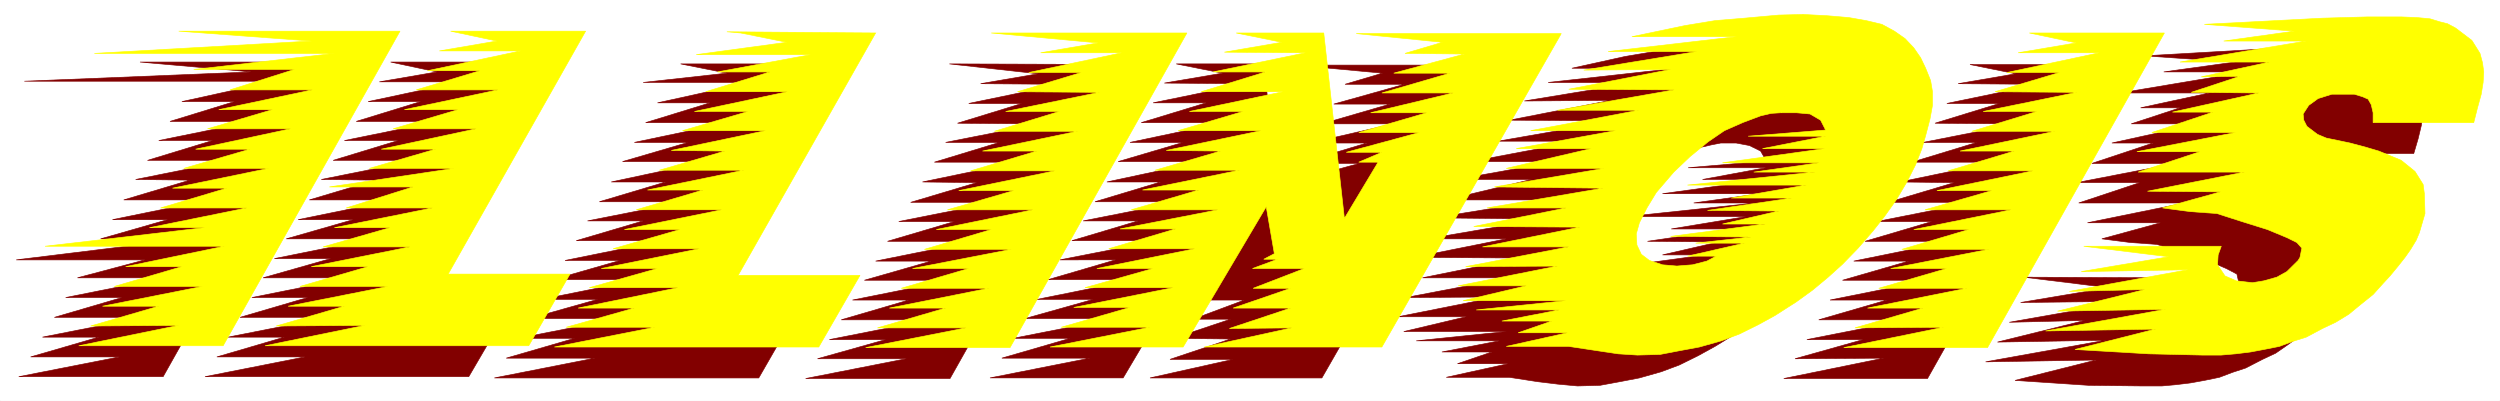
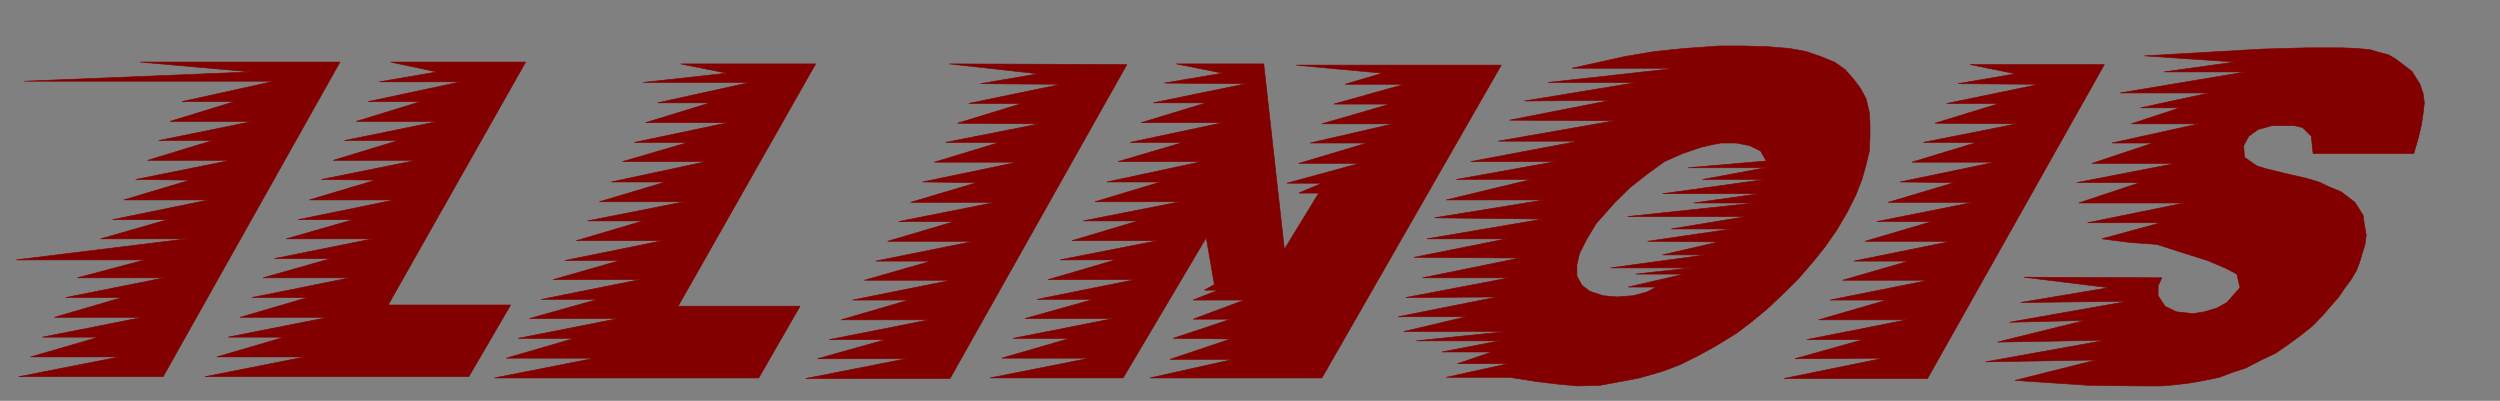
<svg xmlns="http://www.w3.org/2000/svg" width="3996.021" height="640.625" viewBox="0 0 2997.016 480.469">
  <rect x="0" y="0" width="2997.016" height="480.469" fill="#808080" stroke="none" />
  <defs>
    <clipPath id="a">
-       <path d="M0 0h2998v480.469H0Zm0 0" />
-     </clipPath>
+       </clipPath>
    <clipPath id="b">
      <path d="M0 0h2997v480.469H0Zm0 0" />
    </clipPath>
  </defs>
  <g clip-path="url(#a)">
-     <path style="fill:#fff;fill-opacity:1;fill-rule:nonzero;stroke:none" d="M0 480.469h2997.016V-.461H0Zm0 0" />
-   </g>
+     </g>
  <g clip-path="url(#b)">
-     <path style="fill:#fff;fill-opacity:1;fill-rule:evenodd;stroke:#fff;stroke-width:.19;stroke-linecap:square;stroke-linejoin:bevel;stroke-miterlimit:10;stroke-opacity:1" d="M.19 0h766.12v123H.19Zm0 0" transform="matrix(3.91 0 0 -3.91 0 480.47)" />
-   </g>
+     </g>
  <path style="fill:#820000;fill-opacity:1;fill-rule:evenodd;stroke:#820000;stroke-width:.19;stroke-linecap:square;stroke-linejoin:bevel;stroke-miterlimit:10;stroke-opacity:1" d="M42.92 103.86h61.32L50.01 7.39H5.75l30.85 6.06H9.39l20.89 6.07H13.03l30.66 6.06H16.67l20.7 6.07H20.12l30.28 6.06H23.76l20.7 5.5H4.98l52.32 6.44H30.85l20.51 5.88H34.49L64 61.59H37.94l20.31 6.07-16.67.19 29.13 5.87H45.22l19.93 6.07H48.67l28.75 5.87h-25.3l19.74 6.07h-16.1l28.36 6.25H7.47l69.56 2.85zm455.3 1.7 9.01 1.52 9.2.95 10.73.76h7.28l-6.9-29.76-2.87-.57-3.26-.76-5.56-1.89-5.55-2.47-4.98-3.6-5.56-4.36-4.79-4.73-5.56-6.26-2.87-4.74-2.3-4.54-.77-3.42v-3.41l1.53-2.84 2.49-1.9 4.03-1.32 4.21-.38 2.3.19 2.69.19 4.21 1.13 2.88 1.52h-8.63l17.25 3.98h-14.95l17.06 1.9h-24.72l29.12 3.98h-13.22l17.25 3.98-21.85.19 25.87 3.79h-18.58l22.99 3.79h-36.41l39.09 4.17H519.3l20.12 2.84h-29.7l31.43 4.36h-19.16l19.35 3.6h-23.76l23.95 2.08-1.72 3.04-3.45 1.7-4.03.76h-4.79l6.9 29.76 7.28-.19 6.9-.57 5.18-.95 4.4-1.52 4.22-1.7 3.26-2.28 2.68-3.03 2.11-2.84 1.72-3.22.96-4.17.19-3.41v-3.79l-.19-4.55-1.15-4.74-1.15-3.98-1.92-4.93-2.68-5.31-3.26-5.49-3.45-4.93-3.64-4.55-4.59-5.31-4.99-4.92-4.21-3.98-4.79-3.98-4.99-3.79-6.51-3.98-5.17-2.85-5.75-2.84-5.56-2.08-6.71-1.9-5.94-1.14-6.13-1.13-6.9-.19-6.13.57-6.13.75-8.63 1.33h-19.35l18.97 4.17h-15.52l10.54 3.6h-15.33l17.63 3.41h-25.49l27.6 2.85h-31.43l19.16 4.54h-20.88l30.46 6.07-28.17-.19 31.81 6.06h-26.63l29.89 6.07-32.57.19 28.36 5.68h-24.34l35.64 6.07-33.34.38 33.73 5.49h-30.09l26.06 6.26h-22.99l30.46 5.49h-26.06l33.15 6.26h-24.71l35.64 6.25-32.2.19 31.05 6.07-26.45-.19 34.5 5.68h-27.21l39.28 4.36h-32zM640.41 4.74l16.29-.19h6.13l4.22.38 4.6.56 4.21.76 4.6.95 4.02 1.52 4.03 1.32 5.17 2.66 4.03 1.89 3.83 2.66 3.64 2.65 4.02 3.22 3.07 3.22 2.3 2.66 2.49 2.84 1.92 2.84 1.72 2.28 1.73 2.84.95 2.46 1.73 5.69.38 2.84-.57 3.22-.39 2.85-2.49 3.98-4.21 3.22-3.64 1.51-3.26 1.52-3.83 1.14-4.99 1.13-7.09 1.71-3.06.95-3.83 2.65-.2 3.6 1.54 2.85 2.87 2.08 4.22 1.14h6.9l2.49-.57 2.68-2.65.57-5.31h30.86l1.34 4.55.96 3.98.57 3.79.38 3.22-.38 2.84-.96 2.85-2.49 3.98-4.98 3.79-2.3 1.32-2.3.57-3.26.95-4.02.38-4.6.19h-10.73l-13.61-.38-36.21-2.09 27.78-1.89-21.84-3.03h25.1l-38.52-6.45h27.4l-21.07-4.55h12.07l-14.95-4.92h20.7l-26.64-5.88h12.65l-18.78-6.25h25.68l-30.28-5.88h19.35l-18.78-6.25h32.39l-29.7-6.07h22.42l-18.02-4.93 8.82-1.13 8.05-.57 7.66-2.47 7.86-2.46 5.75-2.46 3.26-1.71.95-4.17-4.02-4.55-3.07-1.7-3.83-1.14-3.45-.57-5.17.57-3.45 1.71-2.11 3.22v3.03l1.15 2.46-42.35.19 26.06-3.22-27.02-4.55 32.96.38-36.41-6.44 23.19.57L612.43 18l33.15.57-36.79-6.63 33.92.57-24.91-6.26Zm-349.33 98.55 54.42-.19-54.23-96.28H247l30.86 6.07h-27.21l20.88 5.87h-17.24l30.66 6.07h-27.02l20.69 6.06h-17.24l30.27 6.07h-26.63l20.5 5.87h-17.05l30.08 6.07h-26.44l20.5 6.06h-17.05l29.51 5.88H279.2l20.31 6.06-16.67.19 29.13 6.07h-25.49l19.93 6.06h-16.48l28.74 5.69-25.1.19 19.74 6.06h-16.29l28.36 5.88-24.72.18 17.63 3.04zM604 103.1h41.2L590.97 6.82H546.9l30.66 6.26-27.21-.19 20.88 5.87h-17.24l30.66 6.07h-27.02l20.89 6.06h-17.44l30.27 6.07h-26.44l20.31 5.87h-16.86l29.89 6.07h-26.44l20.5 6.06h-16.86l29.51 5.88H578.9l20.31 6.06-16.67.19 29.13 6.07h-25.49l19.93 6.06h-16.48l28.74 5.69-25.1.19 19.74 6.06h-16.1l28.36 5.88-24.91.18 17.63 3.04zm-484.23.76h41.39L119 29.37h37.56L143.72 7.39H62.85l30.66 6.06H66.49l20.7 6.07H69.94l30.66 6.06H73.58l20.7 6.07H77.22l30.09 6.06H80.67l20.7 5.88H84.12l30.09 6.06H87.76l20.51 5.88H91.41l29.51 6.06H94.85l20.32 6.07-16.67.19 29.12 5.87h-25.48l19.93 6.07h-16.48l28.74 5.87h-25.1l19.73 6.07h-16.09l28.36 6.06h-24.91l17.63 3.04zm90.44-.57h39.86L207.91 29h37.37L232.63 7.01h-81.05l30.85 6.07h-27.21l20.88 6.06h-17.24l30.66 6.07h-27.21l20.88 5.87h-17.24l30.27 6.07h-26.63l20.5 5.87h-16.86l29.89 6.07h-26.44l20.5 6.06h-17.05l29.7 5.88h-26.06l20.31 6.06h-16.67l29.13 6.25h-25.68l20.12 5.88H194.5l28.74 6.06h-25.29l19.74 6.07h-16.1l28.36 6.25h-32.77l25.68 2.85-14.18 2.84zm195.08-36.58h-10.73l22.22 6.07H398.2l20.88 6.25h-17.43l25.48 5.88h-21.84l20.88 6.06h-17.24l21.65 6.07h-18.2l11.49 3.41-26.44 2.46h62.85l-54.99-95.9h-52.7l25.49 5.69h-19.36l18.59 6.25-17.63.19 17.63 5.88h-11.5l15.72 5.87h-15.72l7.67 3.03h-4.22l3.07 1.71-2.49 14.4-25.49-43.02h-40.82l30.66 6.07h-27.02l20.89 6.06h-17.44l30.66 6.07h-27.02l20.89 5.87h-17.24l30.08 6.07h-26.63l20.69 6.06H325l29.89 5.88h-26.25l20.31 6.06h-16.86l29.7 5.88h-26.06l20.12 6.06h-16.48l29.12 6.25h-25.67l19.93 5.88h-16.29l28.55 6.06h-25.1l19.93 6.07h-16.29l28.55 5.87-25.1.19 17.82 3.04-14.18 2.84h26.83l6.32-56.86 10.54 17.25h-6.13zm0 0" transform="matrix(3.91 0 0 -3.91 0 480.47)" />
-   <path style="fill:#ff0;fill-opacity:1;fill-rule:evenodd;stroke:#ff0;stroke-width:.19;stroke-linecap:square;stroke-linejoin:bevel;stroke-miterlimit:10;stroke-opacity:1" d="M54.8 113.33h67.84L68.41 16.87H24.14l30.66 6.25-27.01-.19L48.67 29H31.43l30.66 6.06H35.07l20.69 6.07H38.52l30.27 6.25H13.8l48.86 5.69H45.8l29.89 6.06H49.25l20.31 6.06H52.89l29.51 6.07H56.34l20.31 5.88H59.98l29.13 6.25H63.62l19.93 5.87H67.07l28.74 6.07H70.52l19.74 6.25H59.4l43.12 4.93H28.94l66.49 3.79zm461.82 1.71 9.2 1.52 9.01.75 10.53.95 7.48.19-6.71-30.13-3.06-.19-3.26-.76-5.56-2.09-5.56-2.46-4.98-3.41-5.56-4.55-4.98-4.74-5.36-6.25-2.88-4.74-2.3-4.55-.96-3.41.2-3.41 1.34-2.84 2.49-1.9 4.02-1.33 4.41-.38 2.3.19 2.49.19 4.41 1.14 2.87 1.52h-8.81l17.44 3.98h-14.95l17.05 1.89-24.72.19 28.94 3.79h-13.03l17.24 3.98-21.84.19 25.87 3.79H530.8l23 3.98h-36.41l39.09 3.98H537.7l20.12 2.85h-29.7l31.42 4.35h-19.16l19.36 3.8h-23.76l23.76 1.89-1.54 3.03-3.25 1.9-4.22.38h-4.6l6.71 30.13 7.28-.38 6.71-.57 5.36-.94 4.79-1.14 3.84-2.09 3.25-2.27 2.69-2.84 2.1-3.04 1.54-3.22 1.53-3.79.57-3.41v-4.17l-.76-4.17-1.34-5.12-1.15-3.98-1.92-4.92-2.68-5.31-3.26-5.5-3.64-5.11-3.45-4.36-4.6-5.31-4.79-4.93-4.41-3.98-4.79-3.98-4.98-3.6-6.52-4.17-5.17-2.84-5.75-2.84-5.55-2.09-6.71-1.89-6.13-1.14-5.94-1.14-6.9-.19-5.94.38-6.33.95-8.81 1.33h-19.16l18.78 4.17h-15.14l10.34 3.6h-15.33l17.63 3.41h-25.48l27.59 2.84h-31.62l19.36 4.55h-20.89l30.47 6.06-28.17-.18 31.62 6.06h-26.45l29.9 6.06-32.58.19 28.36 5.69h-24.33l35.64 6.06-33.34.38 33.72 5.69h-30.08l26.06 6.06h-23l30.47 5.5h-26.06l33.15 6.26h-24.91l35.83 6.25-32.38.19 31.23 6.06-26.63-.19 34.68 5.69h-27.21l39.28 4.55h-32zM658.81 14.4l16.28-.38h5.95l4.4.38 4.6.57 4.03.76 4.79.95 4.02 1.51 4.22 1.33 4.98 2.65 4.02 1.9 4.03 2.46 3.45 2.84 4.02 3.23 3.07 3.41 2.1 2.27 2.5 3.03 2.1 2.66 1.73 2.46 1.72 2.84.96 2.28 1.72 5.87-.19 6.07-.38 2.84-2.49 3.98-4.22 3.41-3.64 1.52-3.26 1.33-3.83 1.13-4.98 1.33-7.28 1.52-2.68 1.13-3.26 2.47-.96 1.89-.19 1.9 1.72 2.65 2.88 2.09 4.21 1.32h6.9l2.49-.76 1.73-.75.96-1.71.57-2.46v-3.04h30.85l1.15 4.55 1.15 4.17.58 3.6.19 3.23-.39 2.84-.76 2.84-2.49 3.98-4.99 3.79-2.49 1.33-2.3.57-3.06.94-4.03.38-4.6.19h-10.73l-13.6-.38-36.22-1.89 27.6-2.09-21.66-3.03h25.3l-38.71-6.44h27.4l-20.89-4.55 11.88.19-14.94-4.93 20.69-.19-26.44-5.87h12.45l-18.78-6.26h25.68l-30.27-5.87h19.35l-18.97-6.26h32.58l-29.71-5.87 22.42-.19-17.82-4.93 8.63-1.14 8.04-.57 7.67-2.46 7.86-2.46 5.94-2.47 3.06-1.51 1.53-1.71-.57-2.84-.57-.95-3.45-3.41-3.07-1.71-4.02-1.13-3.45-.57-4.99.57-3.45 1.51-2.29 3.41.19 3.04.96 2.65h-42.16l26.06-3.22-26.83-4.55 32.77.57-36.41-6.64 23.19.57-26.83-6.63 33.15.57-36.79-6.64 33.72.57-24.72-6.25zm-354.89 98.37h59.98L309.67 16.3H265.4l30.85 6.06h-27.21l20.89 6.07h-17.25l30.47 6.06h-26.83l20.7 6.07h-17.25l30.28 5.87h-26.64l20.51 6.07h-16.87l29.71 6.06H290.5l20.32 5.88h-16.87l29.51 6.06h-25.87l20.32 6.07h-16.68l29.13 6.06h-25.48l19.92 6.07h-16.48l28.75 5.87-25.1.19 19.54 5.88h-16.1l28.56 6.06h-24.91l17.63 3.03zm318.29 0h41.39L609.37 16.3h-44.08l30.66 6.25-27.21-.19 20.89 6.07h-17.05l30.46 6.06h-27.02l20.89 6.07h-17.24l30.08 5.87h-26.64l20.51 6.07h-16.86l29.89 6.06H590.2l20.51 5.88h-16.86l29.51 6.06H597.3l20.31 6.07h-16.67l29.12 6.06h-25.48l19.93 6.07h-16.48l28.74 5.87-25.1.19 19.73 5.88h-16.09l28.36 6.06h-24.91l17.82 3.03zm-484.05.56h41.39L137.4 38.85h37.36l-12.65-21.98H81.25l30.66 6.25-27.21-.19L105.59 29H88.34L119 35.06H91.98l20.89 6.07H95.43l30.28 6.06H99.07l20.5 5.88h-17.05l30.08 6.06h-26.44l20.5 6.44h-25.67l38.32 5.69h-26.06l20.31 5.88h-16.67l29.13 6.25h-25.49l19.93 5.87h-16.48l28.75 6.07h-25.11l19.55 5.87h-16.1l28.55 6.07h-24.91l17.63 3.03zm84.7-.19 45.61-.37-42.16-74.3h37.37l-12.65-21.98h-81.06l30.85 6.06h-27.21l20.89 5.88h-17.25l30.66 6.25H180.7l20.89 5.88h-17.25l30.09 6.06h-26.45l20.51 5.88h-17.06l29.9 6.06h-26.26l20.51 6.07h-17.06l29.51 6.06h-25.87l20.12 5.88-16.47.19 28.93 6.06h-25.49l20.13 5.88H212.9l28.55 6.06h-25.11l19.74 6.07h-16.09l28.55 5.3h-35.07l27.79 3.79-14.18 2.85zm200.82-36.95h-10.92l22.42 6.06h-18.59l20.89 6.07h-17.25l25.3 6.06h-21.85l20.89 6.07h-17.25l21.66 5.87-18.21.19 11.5 3.41-26.44 2.66h62.85l-55-96.09h-54.42l26.83 5.87-19.16-.19 18.78 6.26h-17.63l17.63 6.06h-11.5l15.71 6.07h-15.9l7.66 2.84h-4.21l3.25 1.71-2.49 14.4-25.48-43.02h-40.82l30.66 6.06h-27.21l21.08 6.07h-17.25l30.47 6.06h-27.02l20.89 5.88H336.3l30.09 6.06h-26.45l20.51 6.07h-17.06l30.09 5.87h-26.64l20.7 6.07h-17.25l29.7 6.06h-25.87l20.12 5.88-16.67.19 29.13 6.06h-25.49l19.93 5.88h-16.48l28.75 6.06H368.3l19.74 6.07h-16.1l28.36 5.87-24.91.19 17.63 3.03-13.99 2.85h26.83l6.33-56.86 10.34 17.25h-5.94zm0 0" transform="matrix(3.91 0 0 -3.91 0 480.47)" />
</svg>